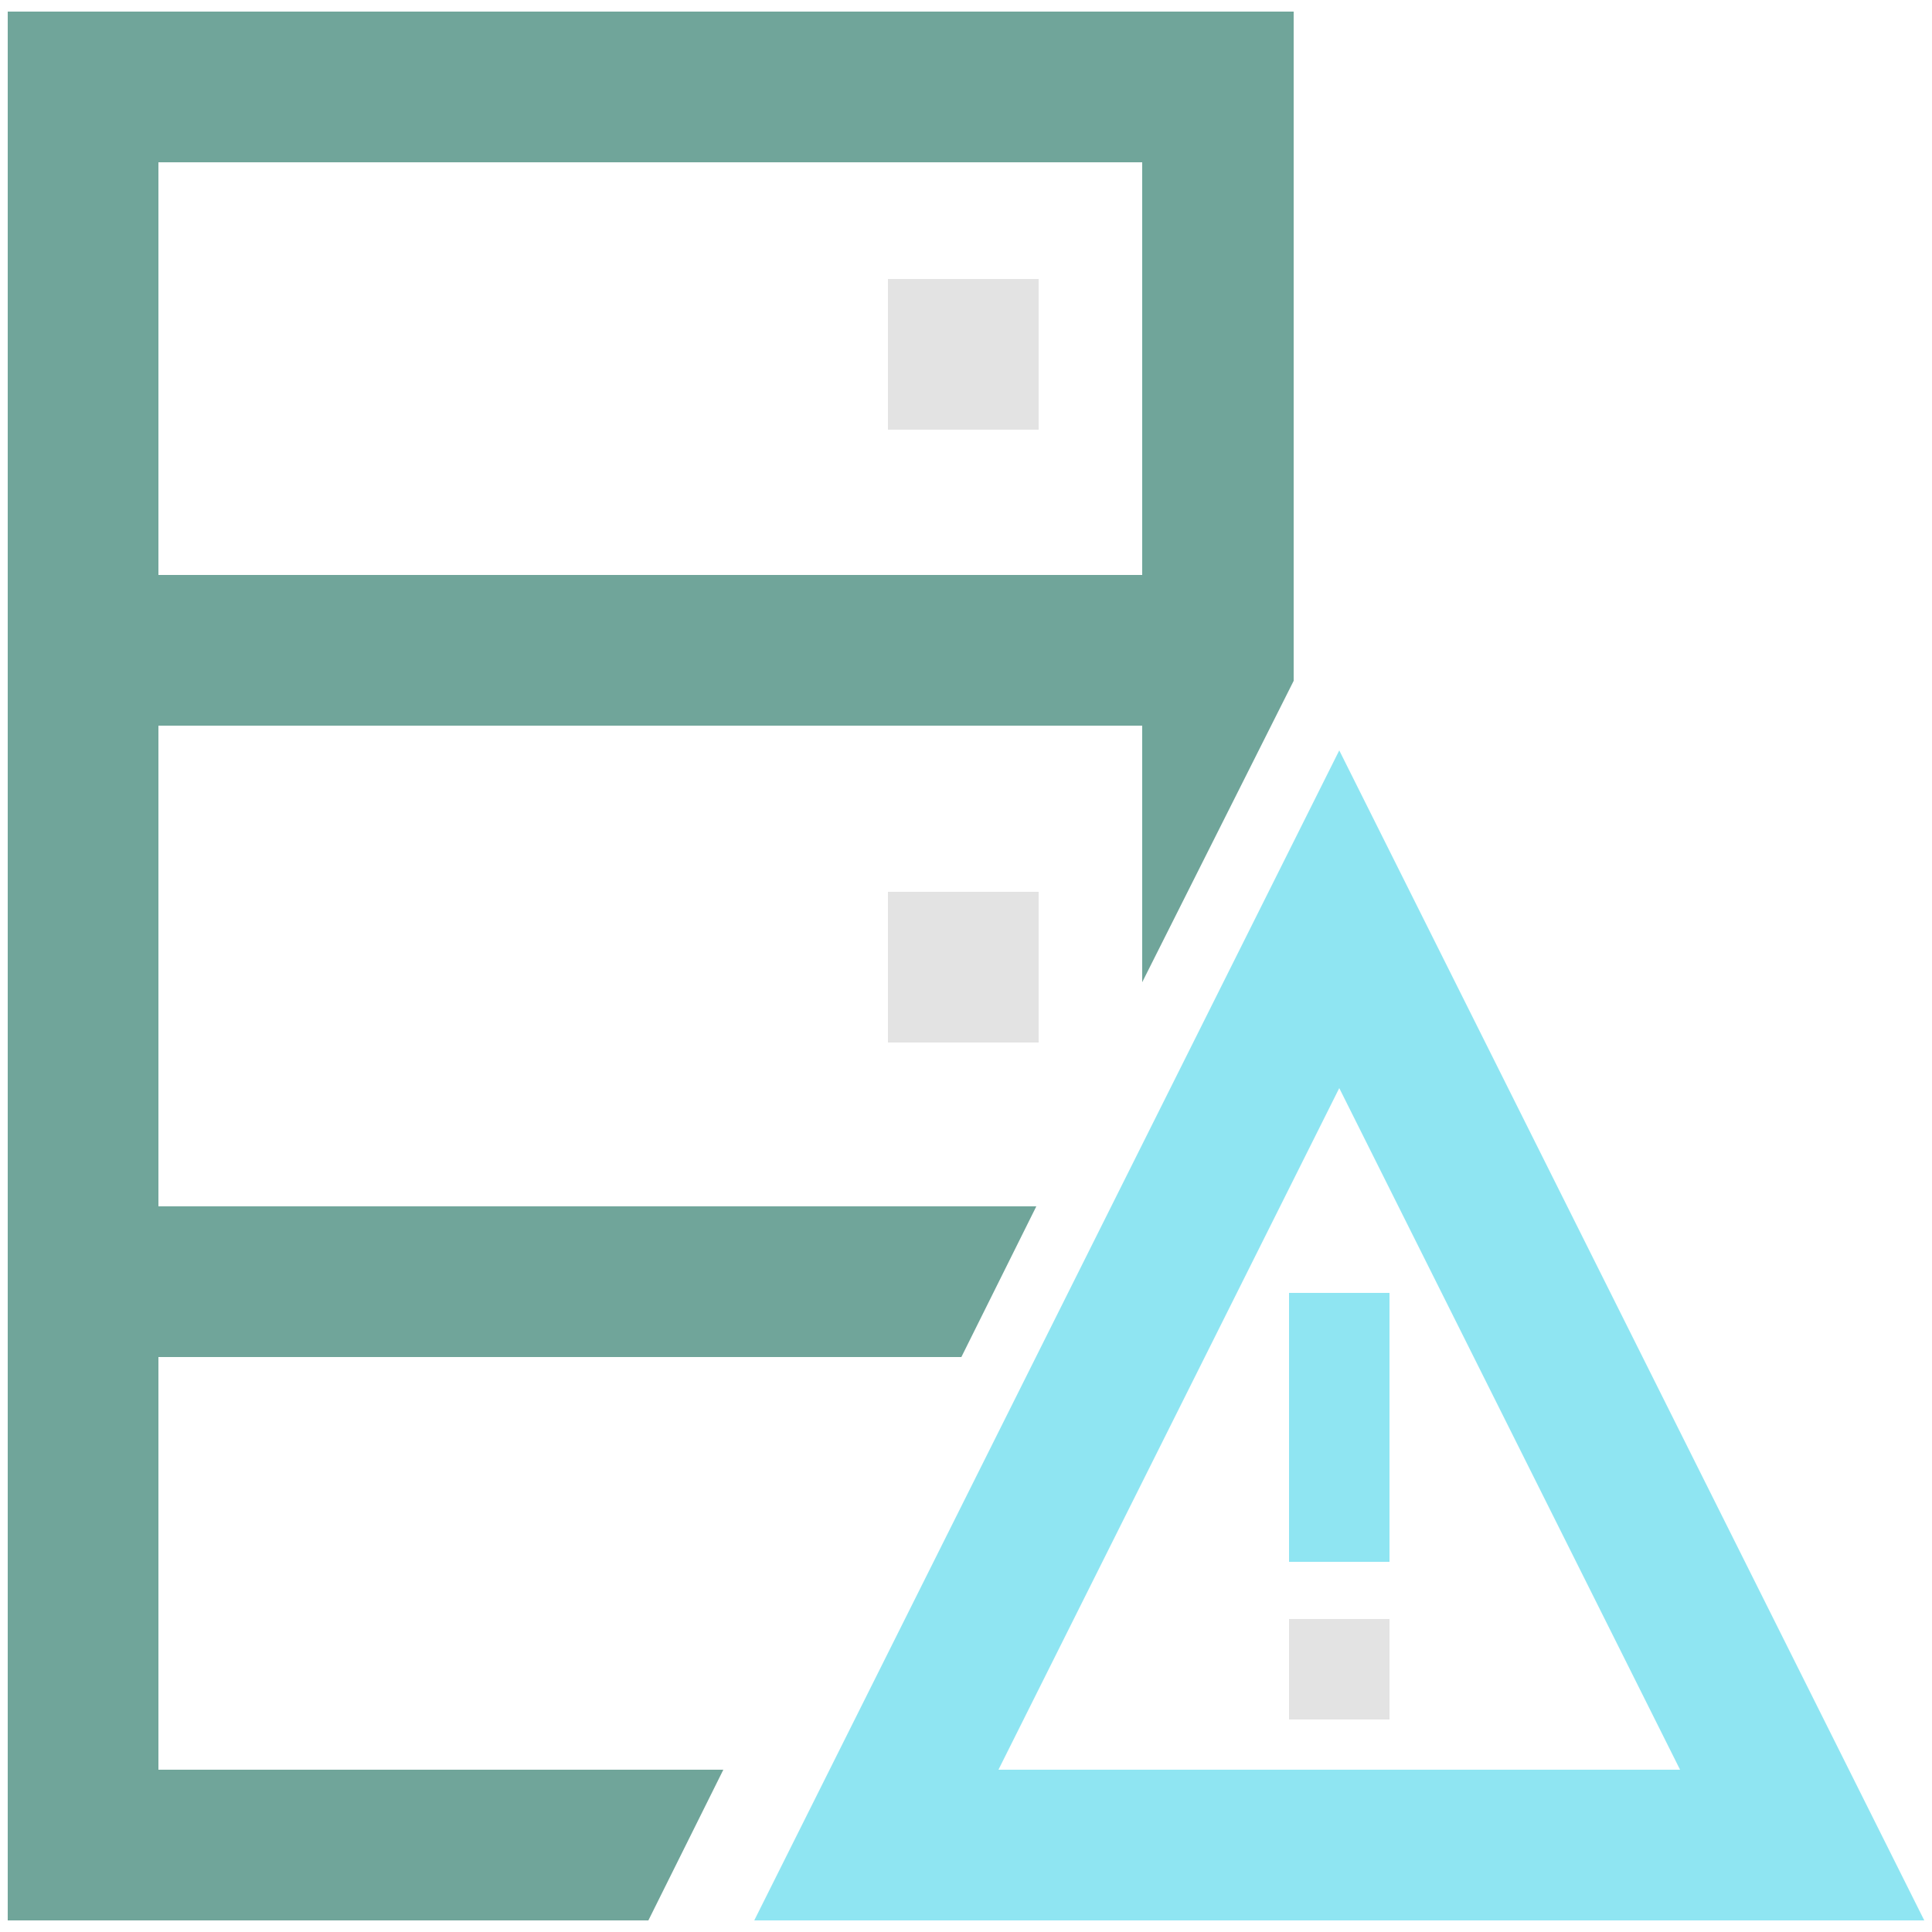
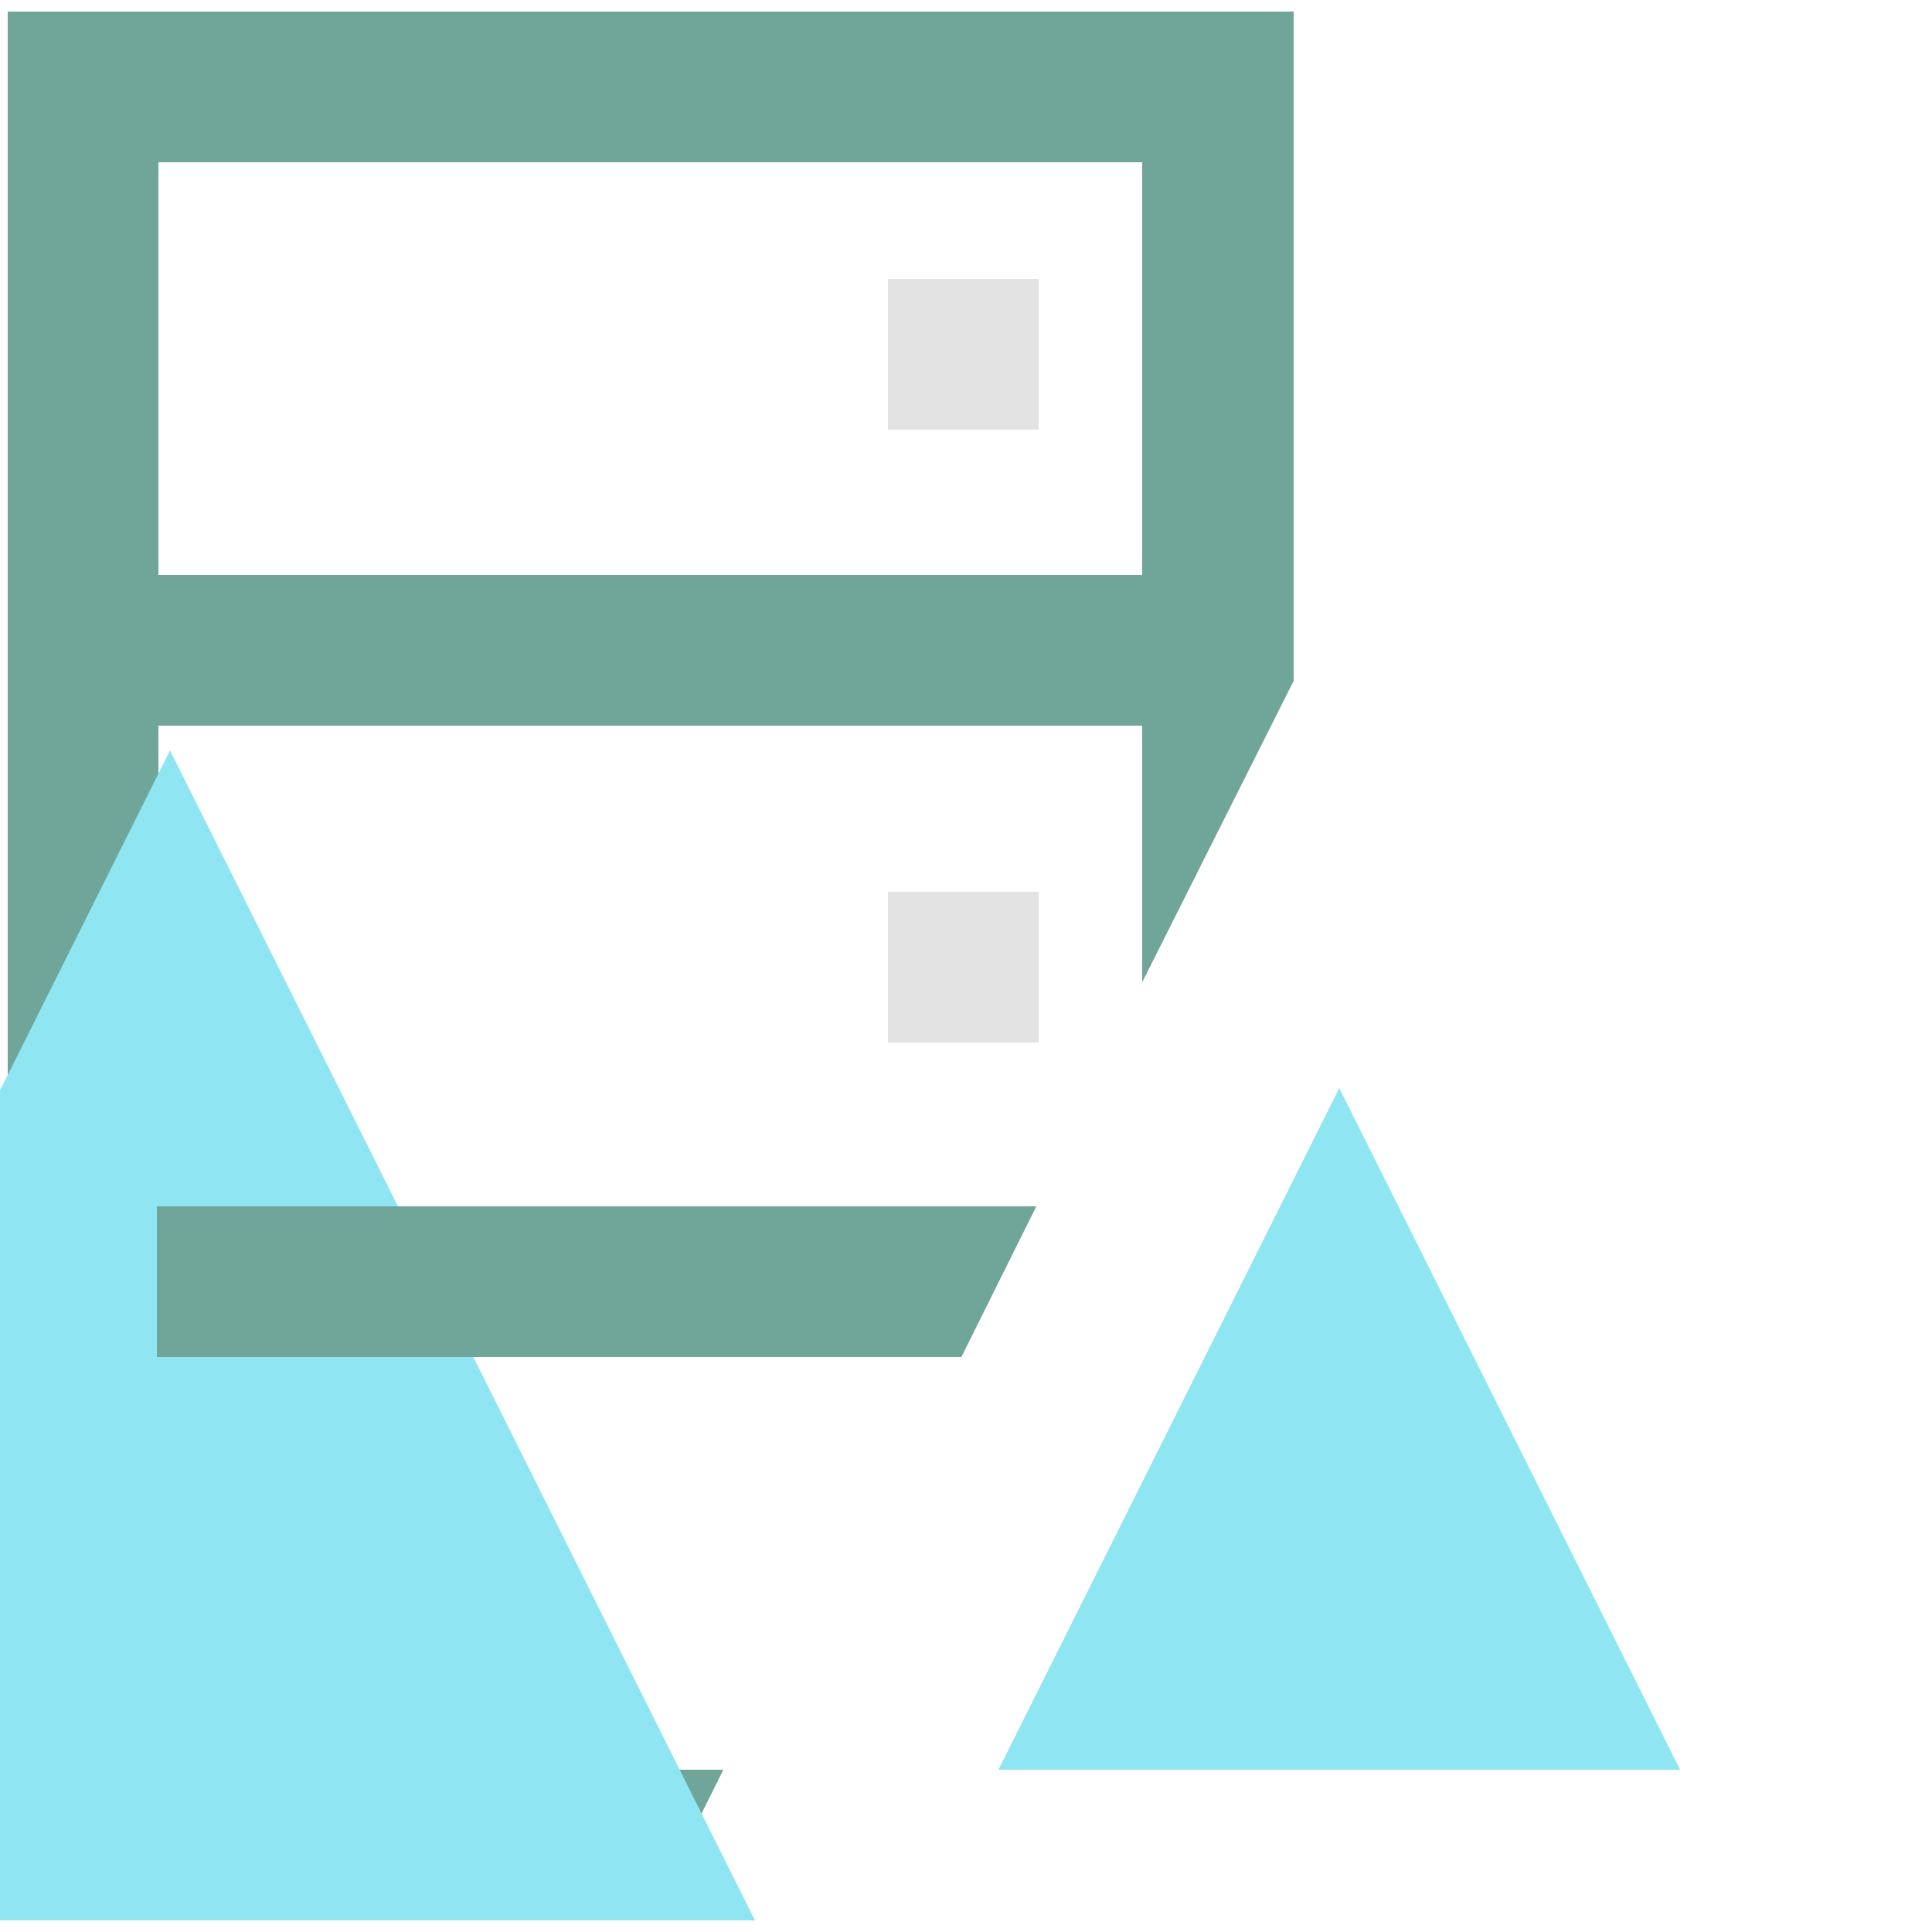
<svg xmlns="http://www.w3.org/2000/svg" id="Working_Space" version="1.1" viewBox="0 0 250 250">
  <defs>
    <style>
      .st0 {
        fill: #8fe5f2;
      }

      .st1 {
        fill: #e3e3e3;
      }

      .st2 {
        fill: #70a59a;
      }
    </style>
  </defs>
  <g id="Data_Loss_Prevention">
    <g>
      <rect class="st1" x="114.9" y="36.1" width="19.5" height="19.5" />
      <rect class="st1" x="114.9" y="115.4" width="19.5" height="19.5" />
      <rect class="st1" x="166.8" y="209.5" width="13" height="13" />
-       <rect class="st0" x="166.8" y="167.3" width="13" height="34.8" />
      <rect class="st2" x="20.3" y="74.4" width="129.3" height="19.5" />
      <polygon class="st2" points="1 1.5 1 248.5 83.9 248.5 93.6 229 20.5 229 20.5 21 147.8 21 147.8 127.1 167.4 88.1 167.4 1.5 1 1.5" />
-       <path class="st0" d="M173.3,140.8l44.1,88.2h-88.2l44.1-88.2h0ZM97.7,248.5h151.3l-75.7-151.4-75.7,151.4h0Z" />
+       <path class="st0" d="M173.3,140.8l44.1,88.2h-88.2l44.1-88.2h0ZM97.7,248.5l-75.7-151.4-75.7,151.4h0Z" />
      <polygon class="st2" points="20.3 156.1 20.3 175.6 124.4 175.6 134.1 156.1 20.3 156.1" />
    </g>
  </g>
</svg>